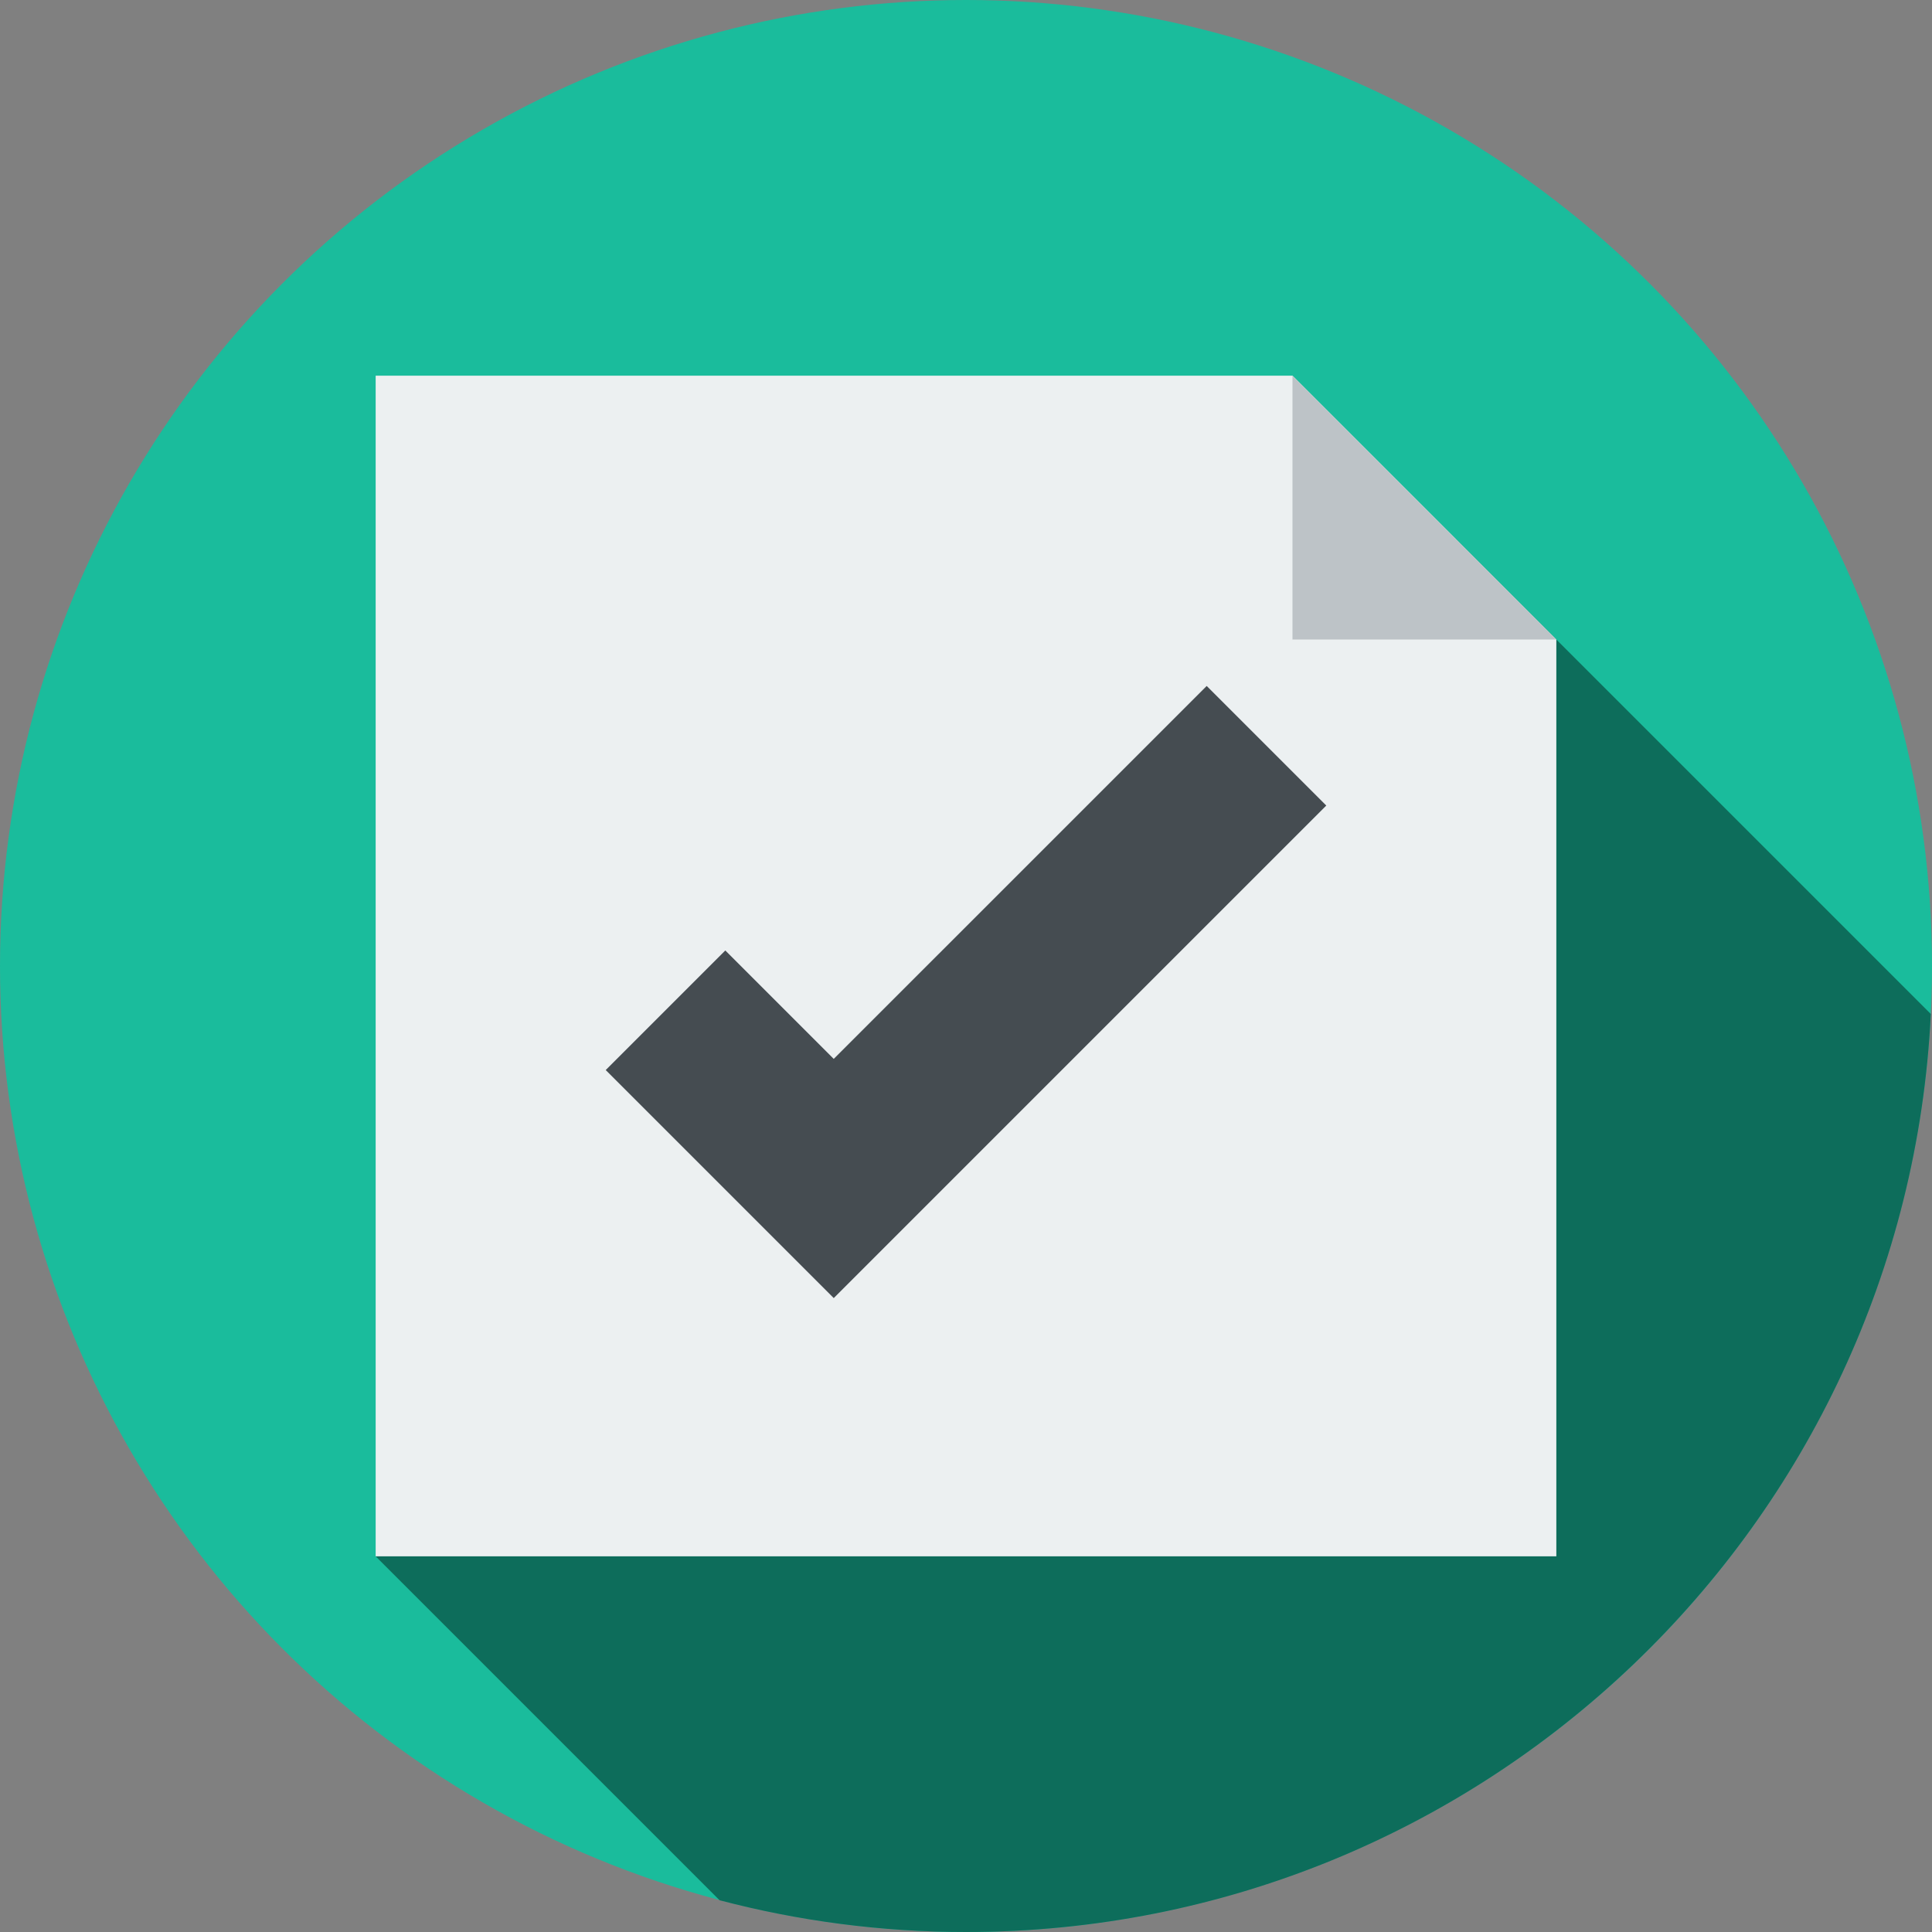
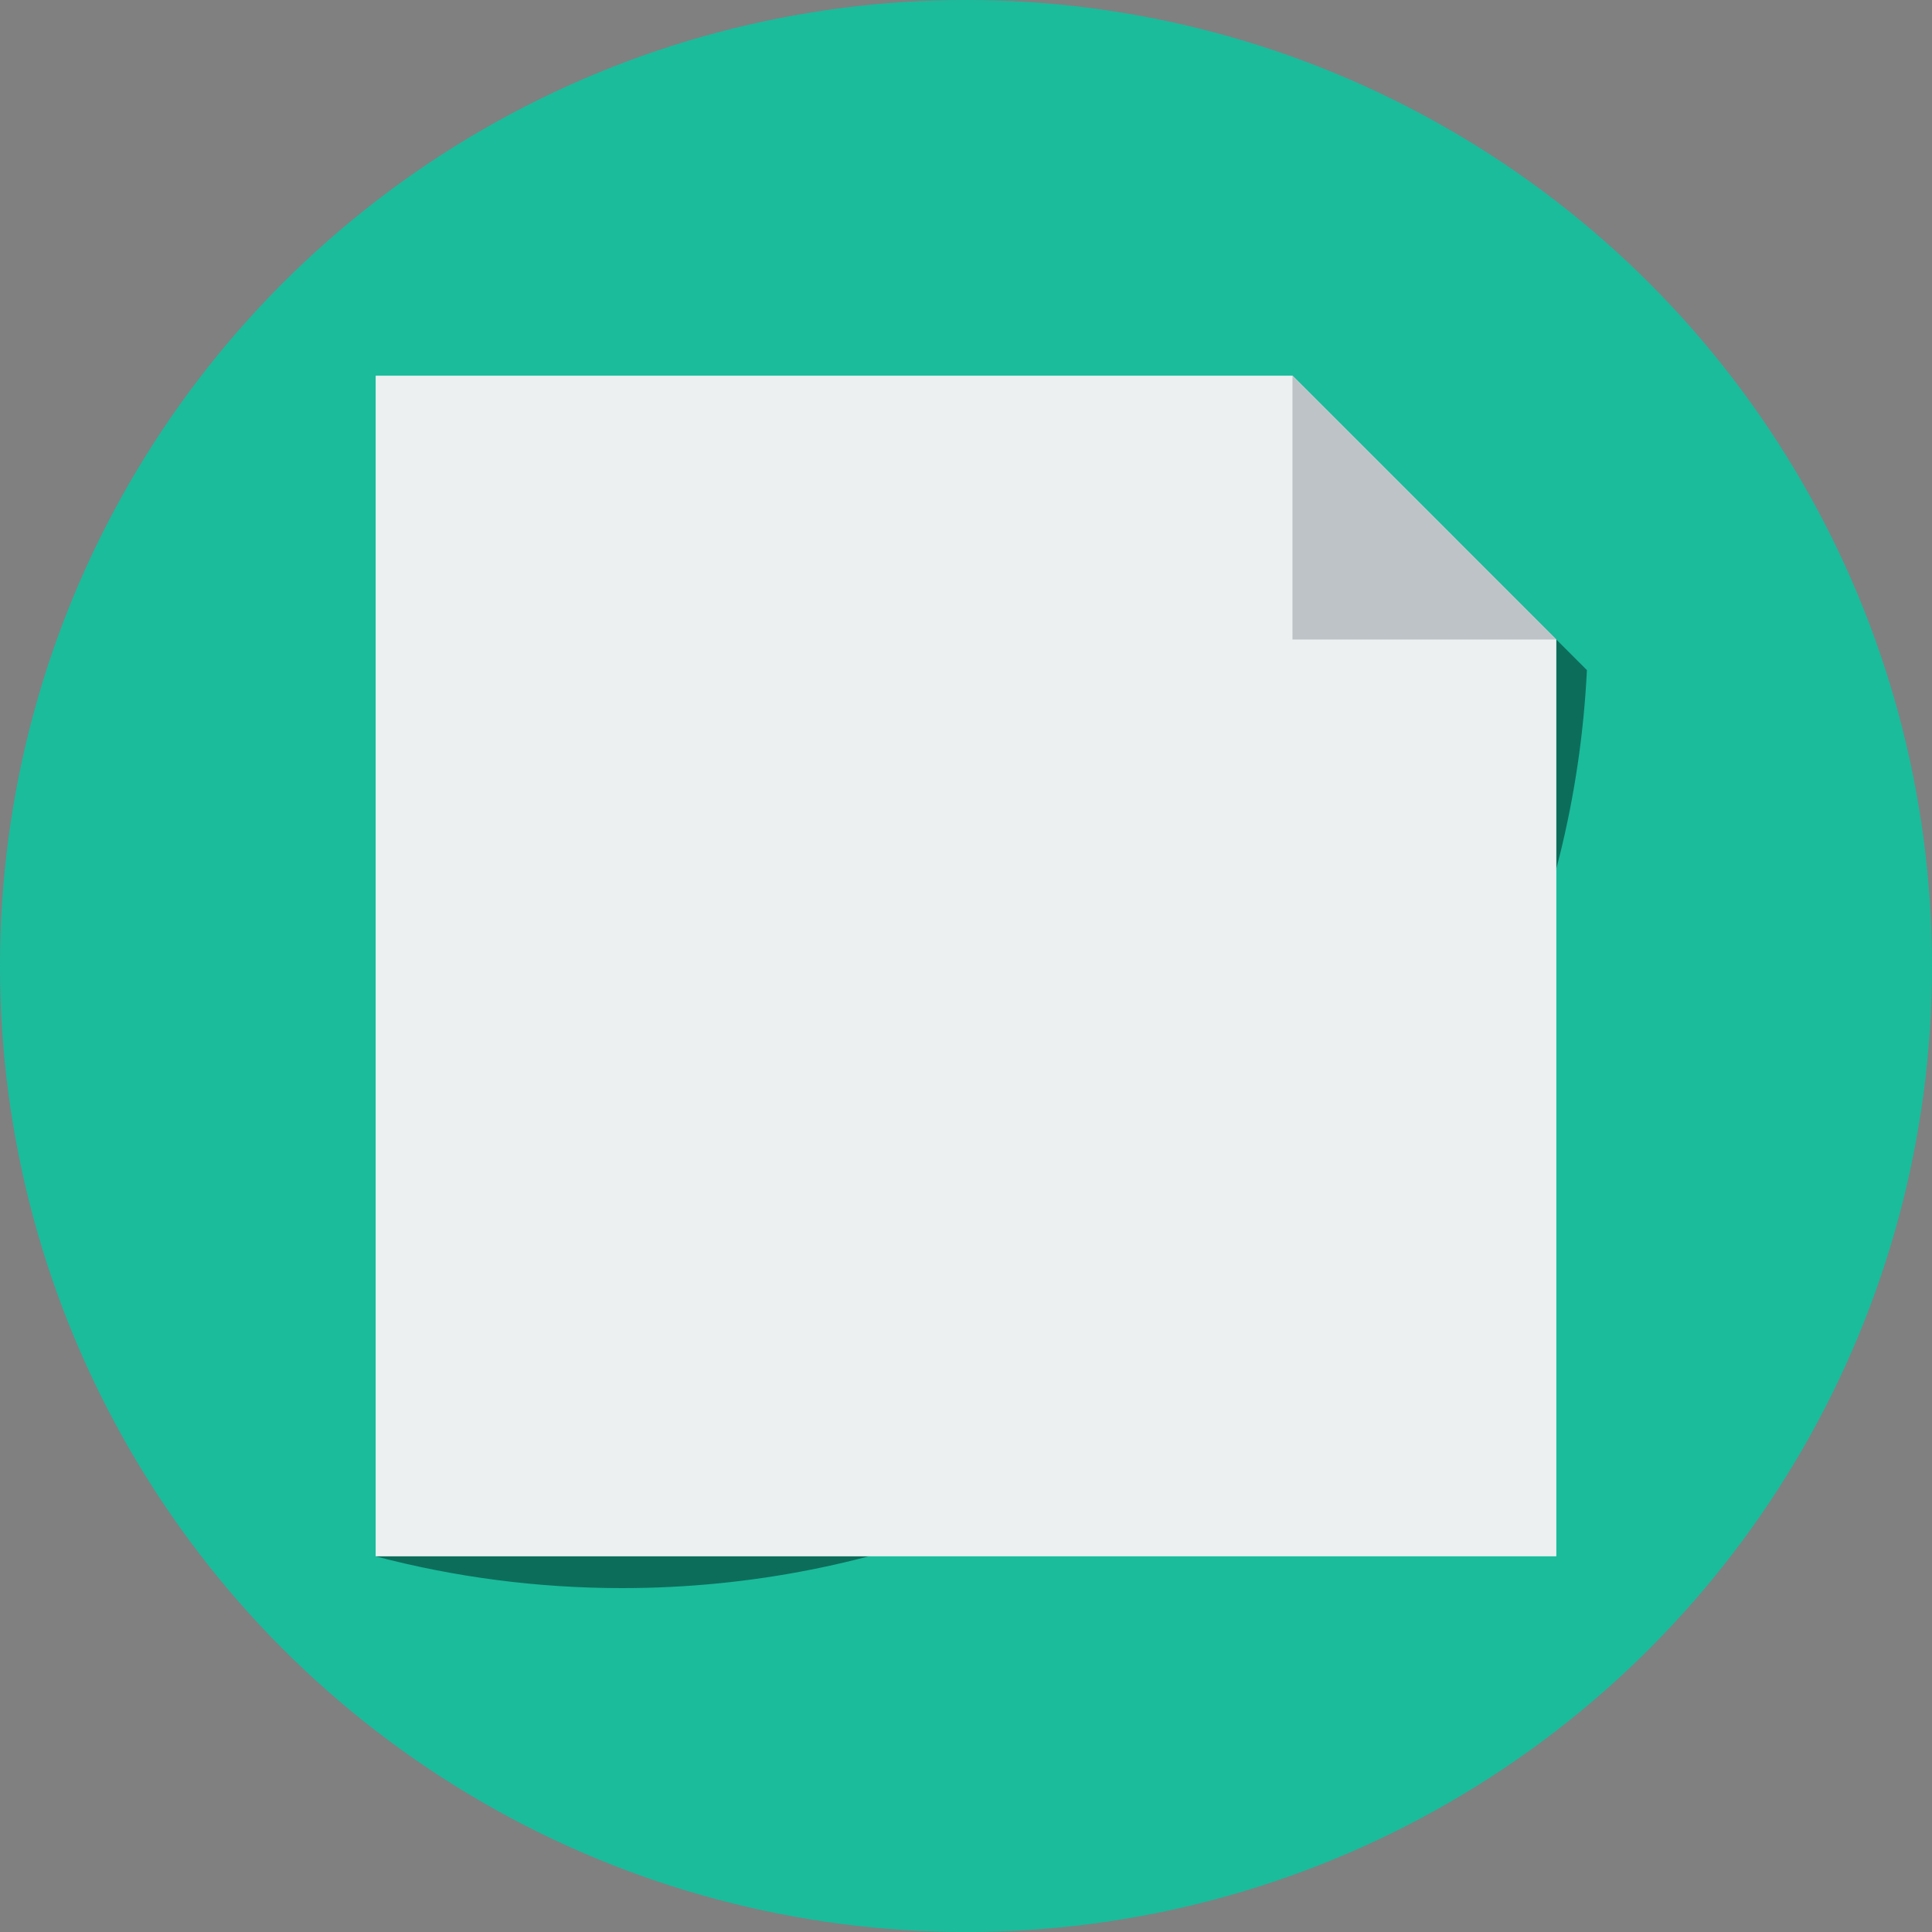
<svg xmlns="http://www.w3.org/2000/svg" height="800px" width="800px" version="1.1" id="Layer_1" viewBox="0 0 297 297" xml:space="preserve">
  <rect x="0" y="0" width="297" height="297" fill="#808080" stroke="none" />
  <g>
    <g>
      <g>
        <g>
          <circle style="fill:#1ABC9C;" cx="148.5" cy="148.5" r="148.5" />
        </g>
      </g>
    </g>
-     <path style="fill:#0D6D5B;" d="M223.802,82.865L57.75,239.25l52.866,52.866c12.095,3.182,24.79,4.884,37.884,4.884   c79.54,0,144.471-62.535,148.317-141.121L223.802,82.865z" />
+     <path style="fill:#0D6D5B;" d="M223.802,82.865L57.75,239.25c12.095,3.182,24.79,4.884,37.884,4.884   c79.54,0,144.471-62.535,148.317-141.121L223.802,82.865z" />
    <g>
      <g>
        <polygon style="fill:#ECF0F1;" points="198.688,57.75 57.75,57.75 57.75,239.25 239.25,239.25 239.25,98.312    " />
      </g>
      <g>
        <polygon style="fill:#BDC3C7;" points="198.688,98.312 239.25,98.312 198.688,57.75    " />
      </g>
    </g>
    <g>
-       <polygon style="fill:#454C51;" points="128.169,199.55 93.115,164.496 111.5,146.111 128.169,162.78 185.5,105.45     203.885,123.835   " />
-     </g>
+       </g>
  </g>
</svg>